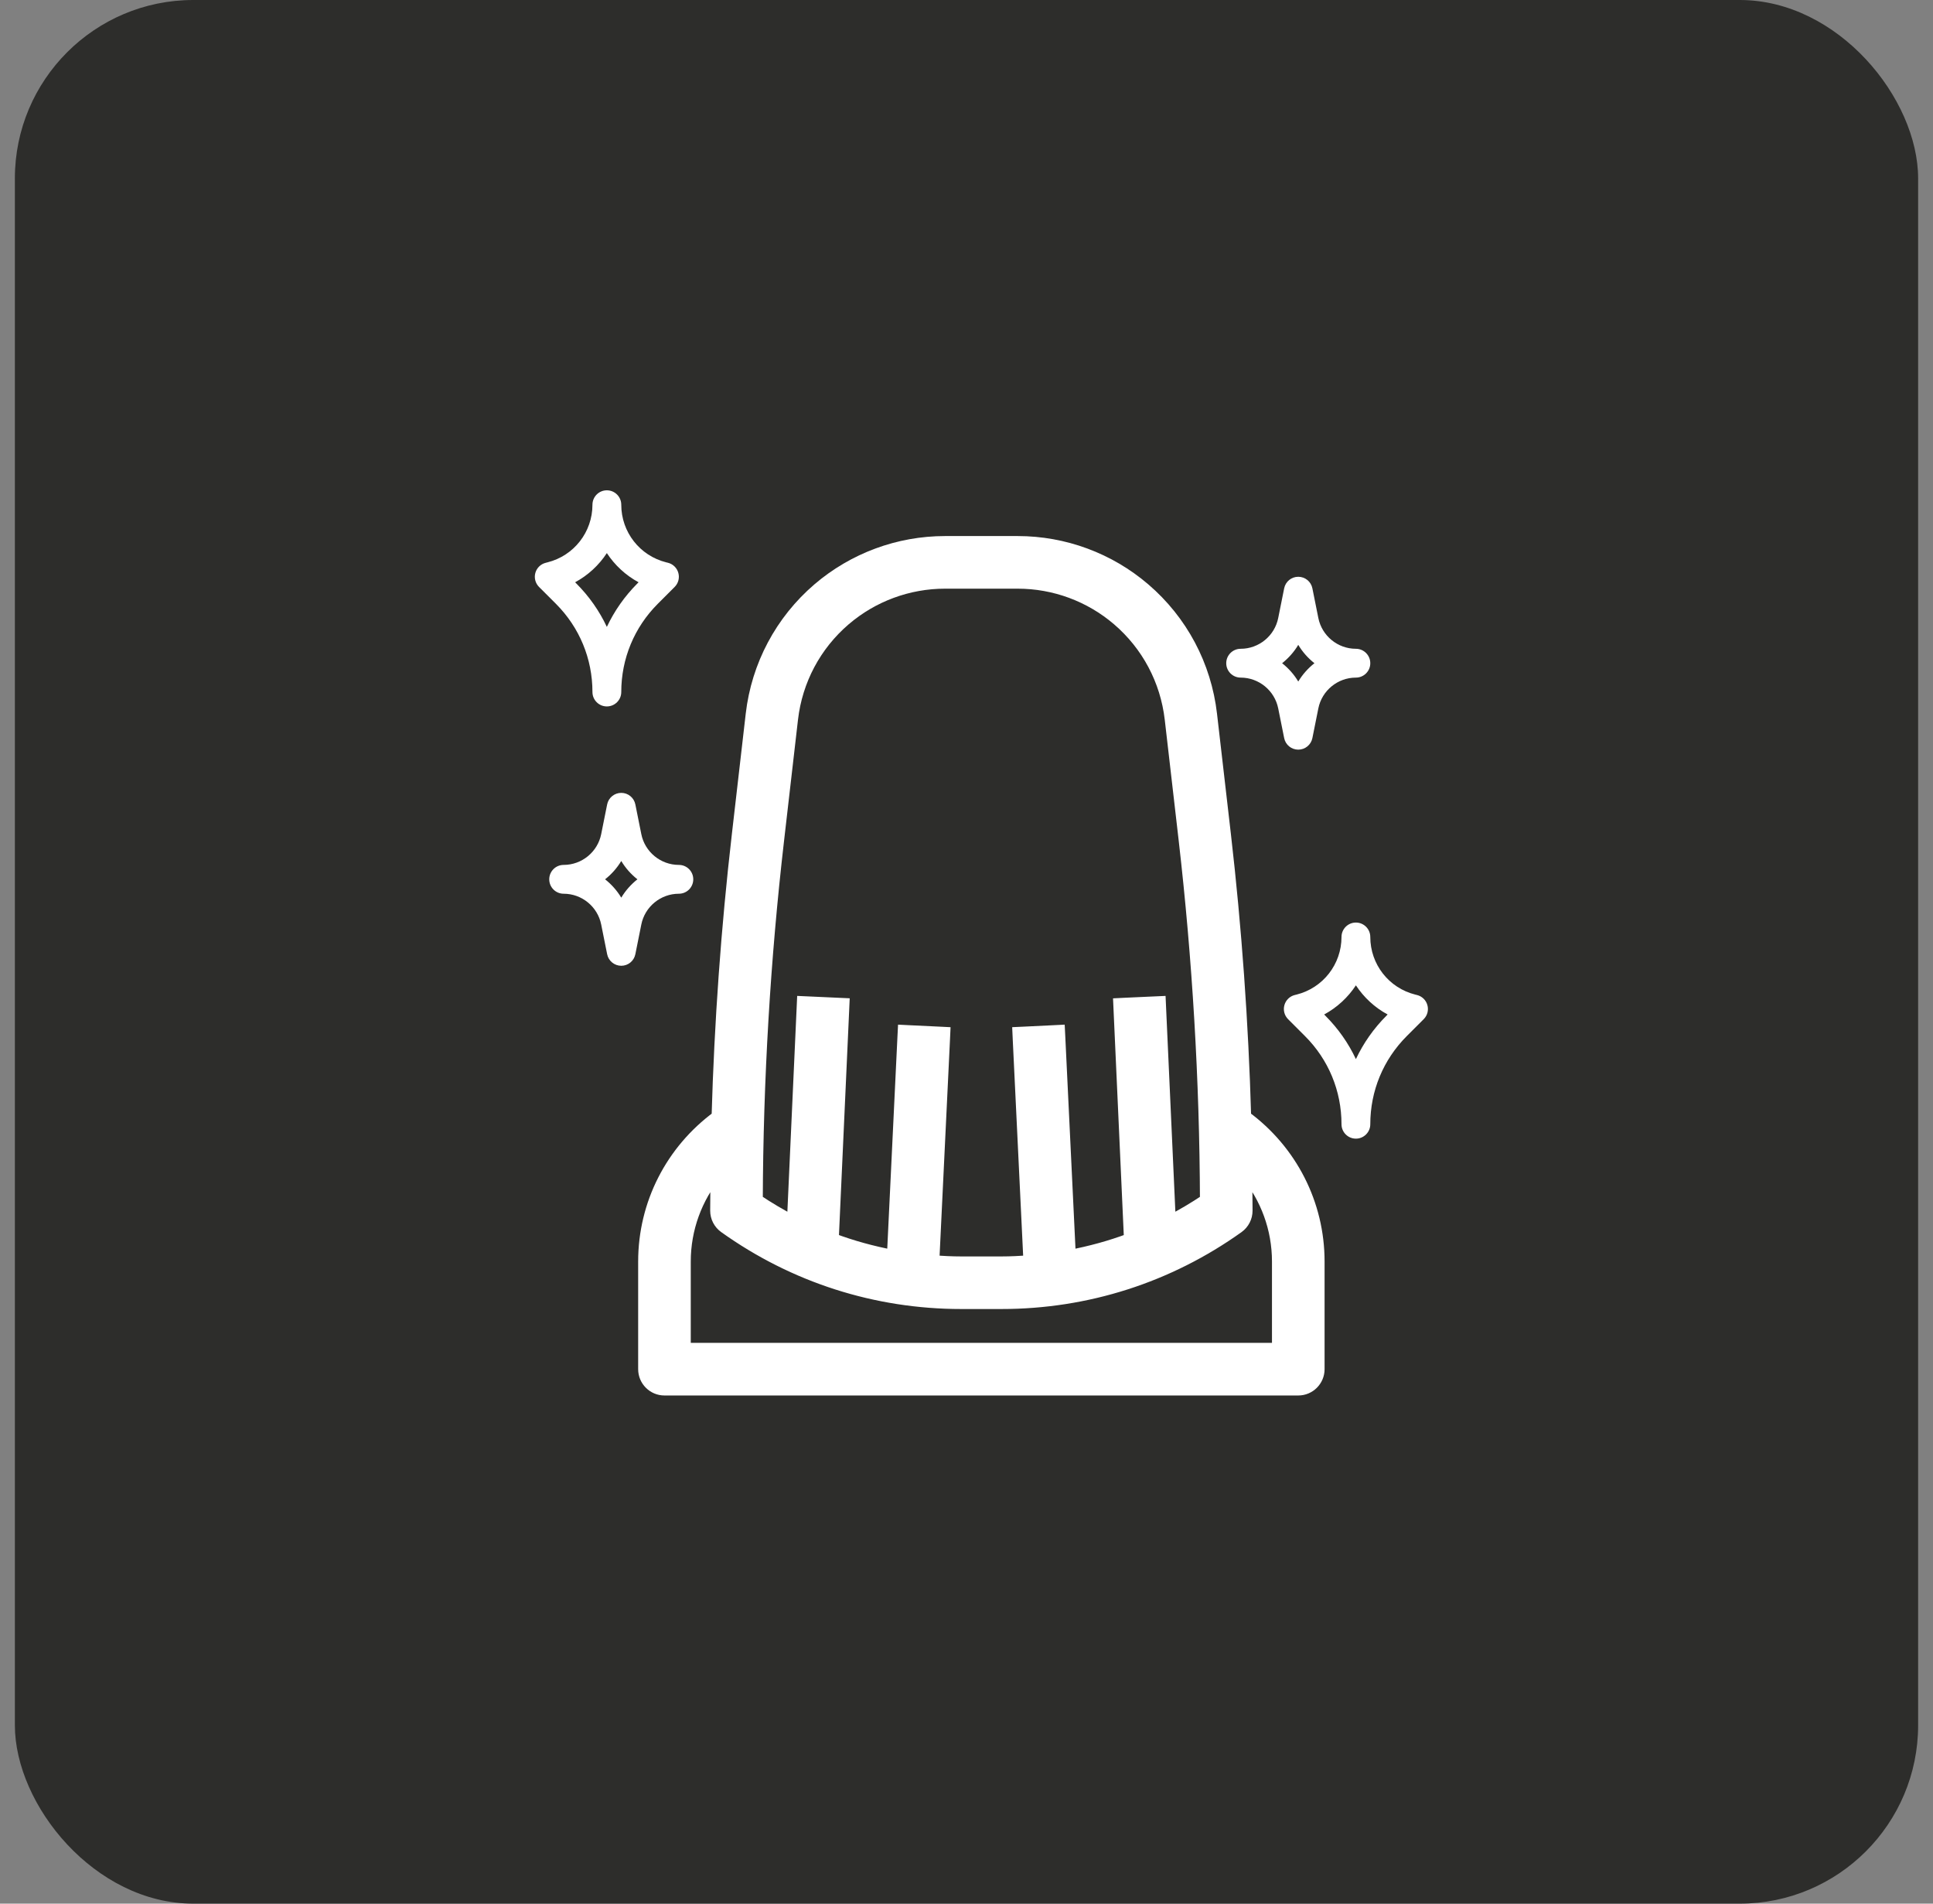
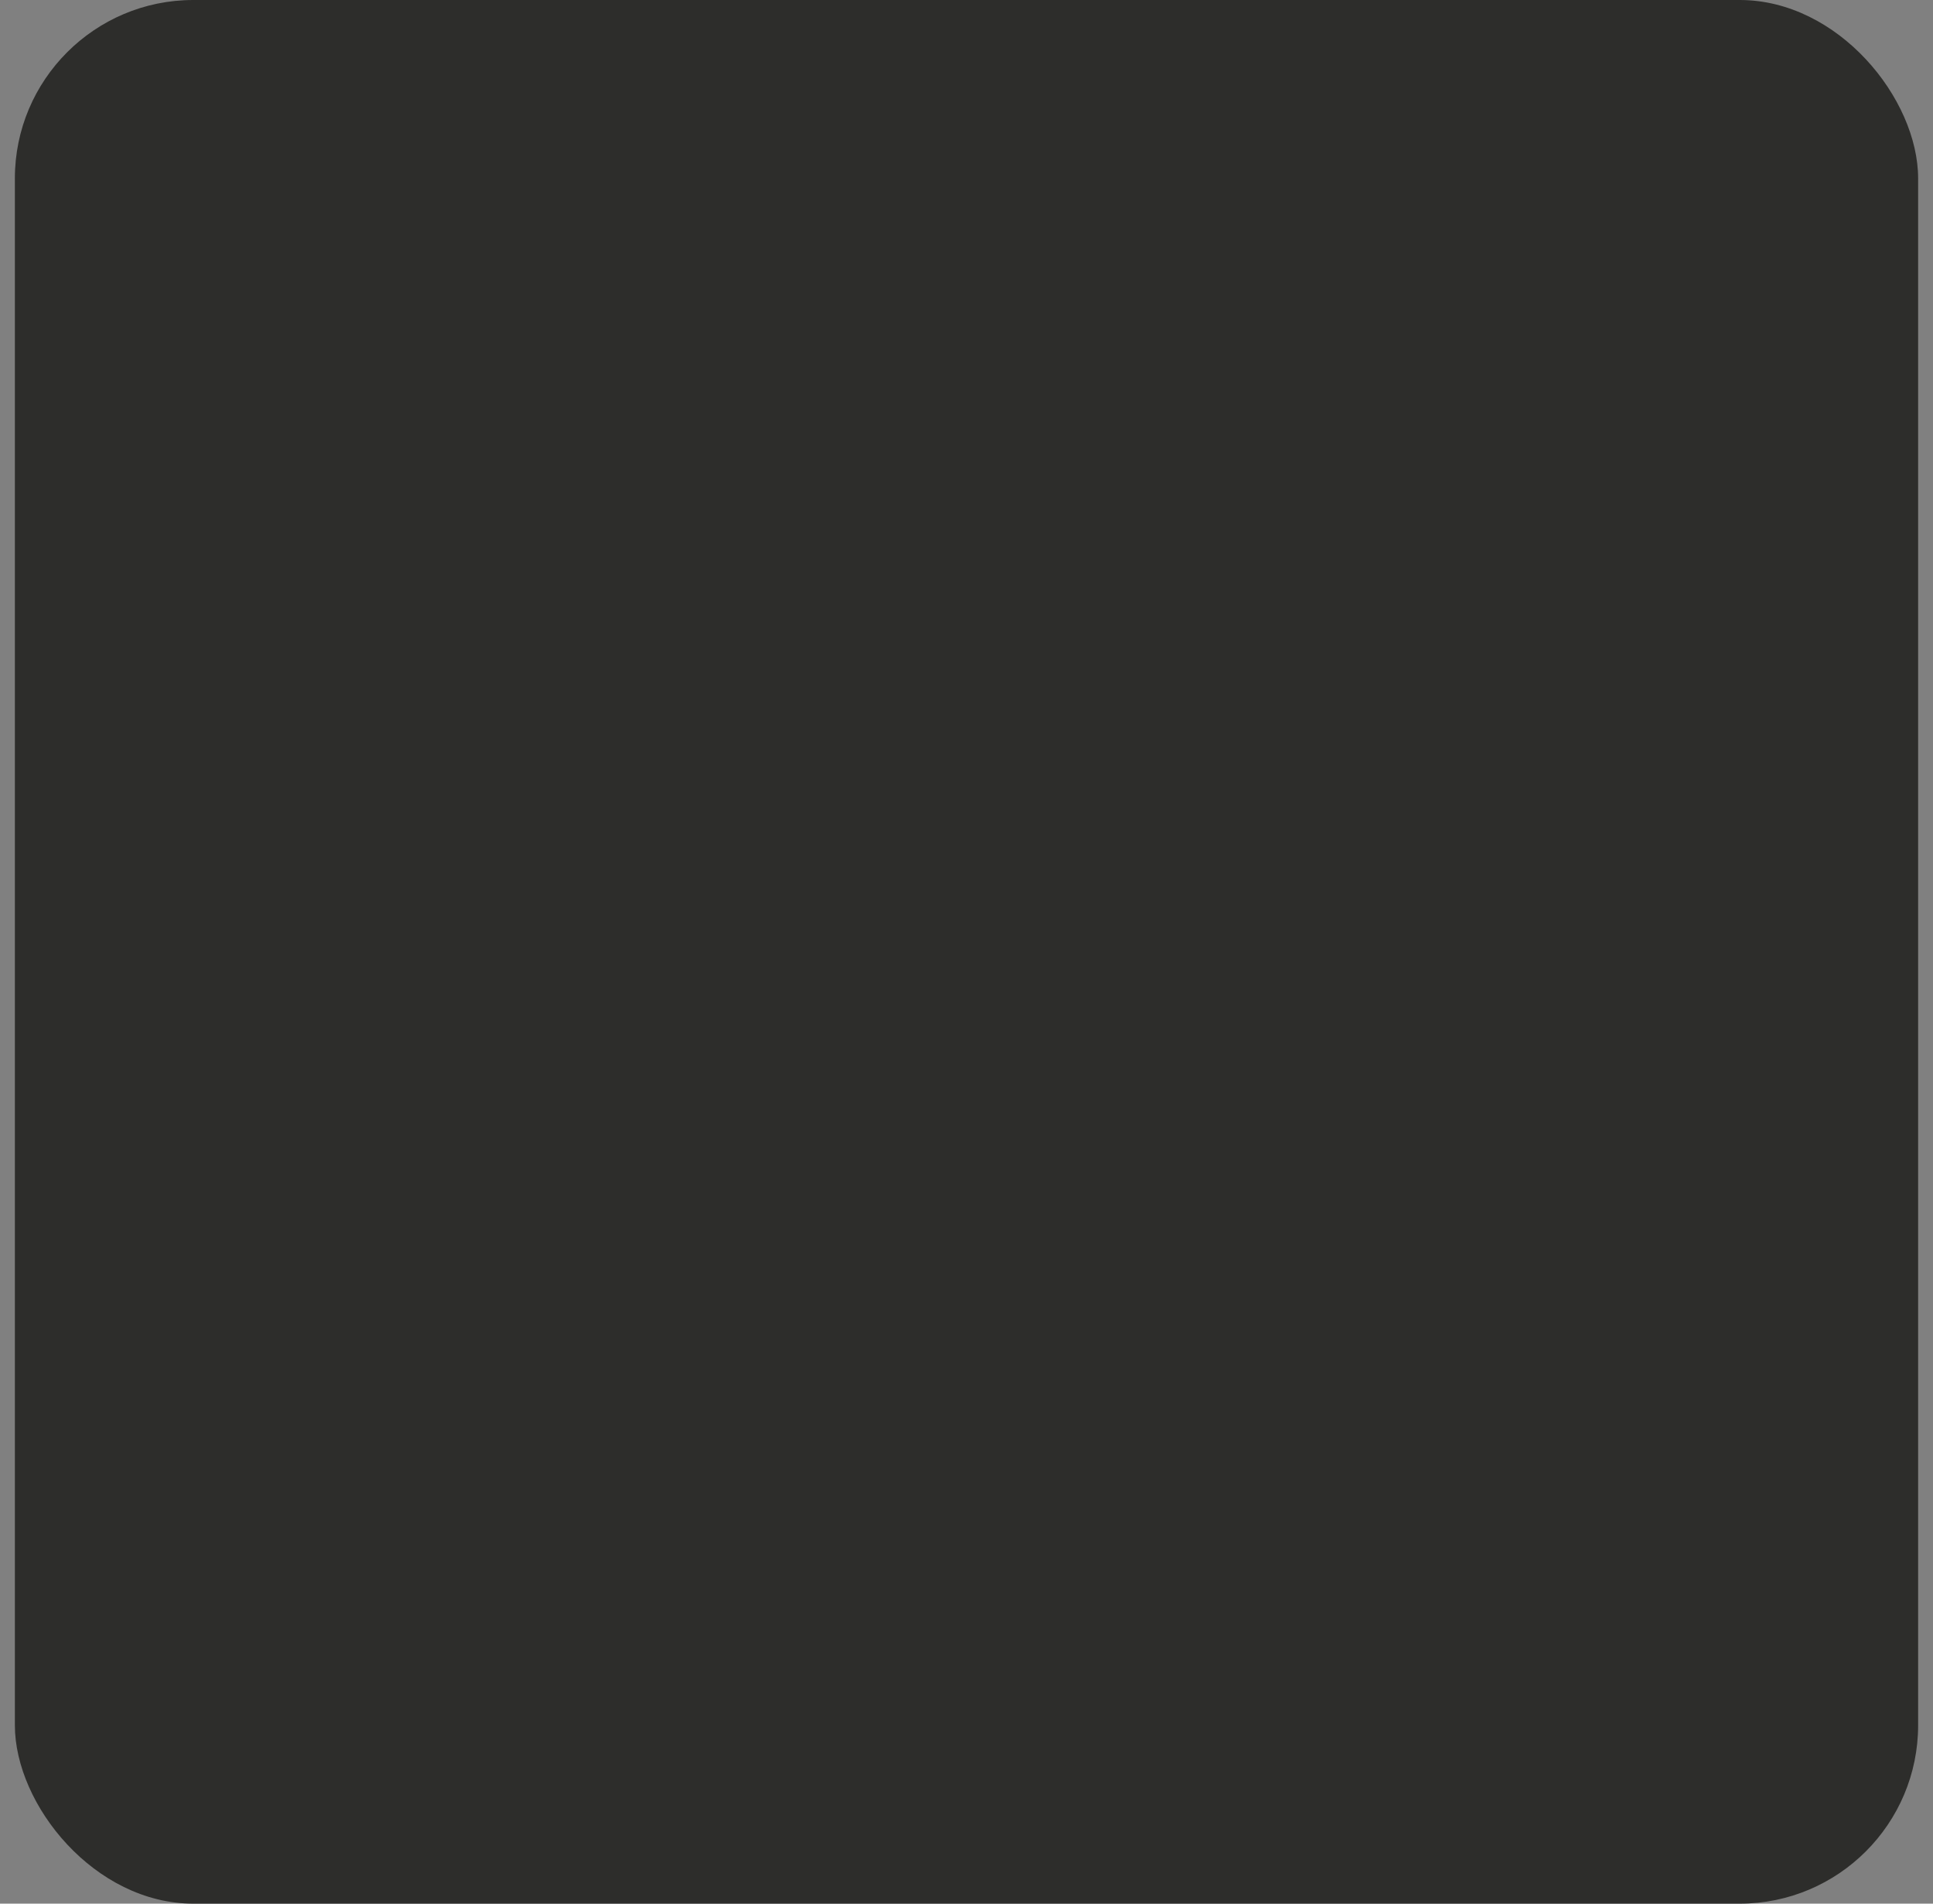
<svg xmlns="http://www.w3.org/2000/svg" width="65" height="64" viewBox="0 0 65 64" fill="none">
  <rect x="0" y="0" width="65" height="64" fill="#808080" stroke="none" />
  <rect x="0.5" width="64" height="64" rx="6" fill="#2D2D2B" />
  <g clip-path="url(#clip0_131_2132)">
    <path d="M18.694 20.3C19.486 21.093 19.922 22.146 19.922 23.266C19.922 23.533 20.139 23.75 20.406 23.75C20.674 23.75 20.891 23.533 20.891 23.266C20.891 22.146 21.327 21.093 22.119 20.3L22.686 19.733C22.81 19.61 22.857 19.429 22.81 19.261C22.764 19.093 22.63 18.962 22.461 18.92L22.403 18.906C21.513 18.683 20.891 17.887 20.891 16.969C20.891 16.701 20.674 16.484 20.406 16.484C20.139 16.484 19.922 16.701 19.922 16.969C19.922 17.887 19.3 18.683 18.41 18.906L18.352 18.921C18.182 18.963 18.049 19.093 18.002 19.261C17.955 19.429 18.003 19.61 18.126 19.733L18.694 20.3ZM20.406 18.595C20.673 19.001 21.038 19.341 21.473 19.576L21.434 19.615C21.003 20.047 20.658 20.541 20.406 21.076C20.155 20.541 19.81 20.047 19.378 19.615L19.339 19.576C19.775 19.34 20.14 19.001 20.406 18.595Z" fill="white" />
-     <path d="M45.594 31.016C45.327 31.016 45.11 31.233 45.11 31.5C45.11 32.418 44.488 33.215 43.597 33.438L43.539 33.452C43.37 33.494 43.237 33.624 43.19 33.792C43.143 33.961 43.19 34.141 43.314 34.265L43.881 34.832C44.674 35.624 45.11 36.677 45.11 37.797C45.11 38.064 45.327 38.281 45.594 38.281C45.861 38.281 46.078 38.064 46.078 37.797C46.078 36.677 46.514 35.624 47.307 34.831L47.874 34.264C47.998 34.141 48.045 33.961 47.998 33.792C47.952 33.624 47.818 33.494 47.648 33.452L47.591 33.438C46.7 33.215 46.078 32.418 46.078 31.5C46.078 31.233 45.861 31.016 45.594 31.016ZM46.622 34.147C46.191 34.578 45.846 35.071 45.594 35.607C45.343 35.071 44.997 34.578 44.566 34.147L44.527 34.107C44.962 33.871 45.328 33.532 45.594 33.127C45.861 33.532 46.225 33.872 46.661 34.107L46.622 34.147Z" fill="white" />
    <path d="M41.719 22.781C42.331 22.781 42.862 23.217 42.982 23.817L43.182 24.814C43.227 25.04 43.425 25.203 43.656 25.203C43.887 25.203 44.086 25.04 44.131 24.814L44.331 23.817C44.451 23.217 44.982 22.781 45.594 22.781C45.861 22.781 46.078 22.564 46.078 22.297C46.078 22.029 45.861 21.812 45.594 21.812C44.982 21.812 44.451 21.377 44.331 20.777L44.131 19.78C44.086 19.553 43.887 19.391 43.656 19.391C43.425 19.391 43.227 19.553 43.182 19.78L42.982 20.777C42.862 21.377 42.331 21.812 41.719 21.812C41.451 21.812 41.234 22.029 41.234 22.297C41.234 22.564 41.451 22.781 41.719 22.781ZM43.656 21.68C43.799 21.919 43.984 22.127 44.2 22.297C43.984 22.467 43.799 22.675 43.656 22.913C43.514 22.675 43.329 22.467 43.113 22.297C43.328 22.127 43.514 21.919 43.656 21.68Z" fill="white" />
    <path d="M21.565 28.043L21.365 27.046C21.32 26.819 21.122 26.656 20.891 26.656C20.66 26.656 20.461 26.819 20.416 27.046L20.216 28.043C20.096 28.643 19.565 29.078 18.953 29.078C18.686 29.078 18.469 29.295 18.469 29.562C18.469 29.83 18.686 30.047 18.953 30.047C19.565 30.047 20.096 30.482 20.216 31.082L20.416 32.079C20.461 32.306 20.66 32.469 20.891 32.469C21.122 32.469 21.32 32.306 21.365 32.079L21.565 31.082C21.685 30.482 22.216 30.047 22.828 30.047C23.096 30.047 23.312 29.83 23.312 29.562C23.312 29.295 23.096 29.078 22.828 29.078C22.216 29.078 21.685 28.643 21.565 28.043ZM20.891 30.179C20.748 29.941 20.563 29.733 20.347 29.562C20.563 29.392 20.748 29.184 20.891 28.946C21.033 29.184 21.218 29.392 21.434 29.562C21.218 29.733 21.033 29.941 20.891 30.179Z" fill="white" />
    <path d="M27.517 19.797L27.517 19.797C26.261 20.874 25.465 22.373 25.275 24.016L25.275 24.016L24.808 28.072C24.808 28.072 24.808 28.072 24.808 28.072C24.446 31.205 24.219 34.379 24.128 37.544C22.581 38.683 21.659 40.472 21.659 42.413V46.031C21.659 46.409 21.966 46.716 22.344 46.716H43.656C44.034 46.716 44.341 46.409 44.341 46.031V42.413C44.341 40.472 43.419 38.683 41.872 37.544C41.781 34.379 41.554 31.205 41.193 28.073L40.725 24.017C40.536 22.373 39.739 20.874 38.483 19.798C37.297 18.781 35.784 18.222 34.223 18.222H31.777C30.215 18.222 28.703 18.782 27.517 19.797ZM26.168 28.23L26.168 28.23L26.635 24.174C26.785 22.873 27.415 21.688 28.408 20.837C29.346 20.033 30.543 19.591 31.777 19.591H34.223C35.458 19.591 36.654 20.033 37.592 20.837L37.592 20.837C38.585 21.688 39.215 22.874 39.365 24.174L39.833 28.23C40.295 32.236 40.536 36.31 40.55 40.346C40.158 40.609 39.753 40.848 39.338 41.063L39.012 33.891L39.003 33.691L38.803 33.7L37.836 33.744L37.636 33.754L37.645 33.953L37.995 41.661C37.341 41.906 36.666 42.091 35.976 42.221L35.622 34.858L35.612 34.658L35.412 34.668L34.444 34.715L34.245 34.724L34.254 34.924L34.614 42.4C34.302 42.425 33.99 42.441 33.677 42.441H32.323C32.01 42.441 31.698 42.425 31.386 42.4L31.746 34.923L31.755 34.724L31.555 34.714L30.588 34.668L30.388 34.658L30.378 34.858L30.024 42.22C29.334 42.09 28.659 41.905 28.005 41.66L28.355 33.953L28.364 33.753L28.164 33.744L27.197 33.7L26.997 33.691L26.988 33.891L26.662 41.063C26.247 40.848 25.842 40.609 25.45 40.345C25.464 36.31 25.705 32.235 26.168 28.23ZM41.919 40.703C41.919 40.283 41.911 39.861 41.903 39.441C42.584 40.267 42.972 41.308 42.972 42.413V45.347H23.028V42.413C23.028 41.308 23.416 40.267 24.097 39.441C24.089 39.861 24.081 40.283 24.081 40.703C24.081 40.924 24.188 41.132 24.368 41.26L24.368 41.26C26.703 42.928 29.454 43.809 32.323 43.809H33.677C36.546 43.809 39.298 42.928 41.633 41.26L41.633 41.26C41.812 41.131 41.919 40.924 41.919 40.703Z" fill="white" stroke="white" stroke-width="0.4" />
  </g>
  <defs>
    <clipPath id="clip0_131_2132">
-       <rect width="31" height="31" fill="white" transform="translate(17.5 16)" />
-     </clipPath>
+       </clipPath>
  </defs>
</svg>